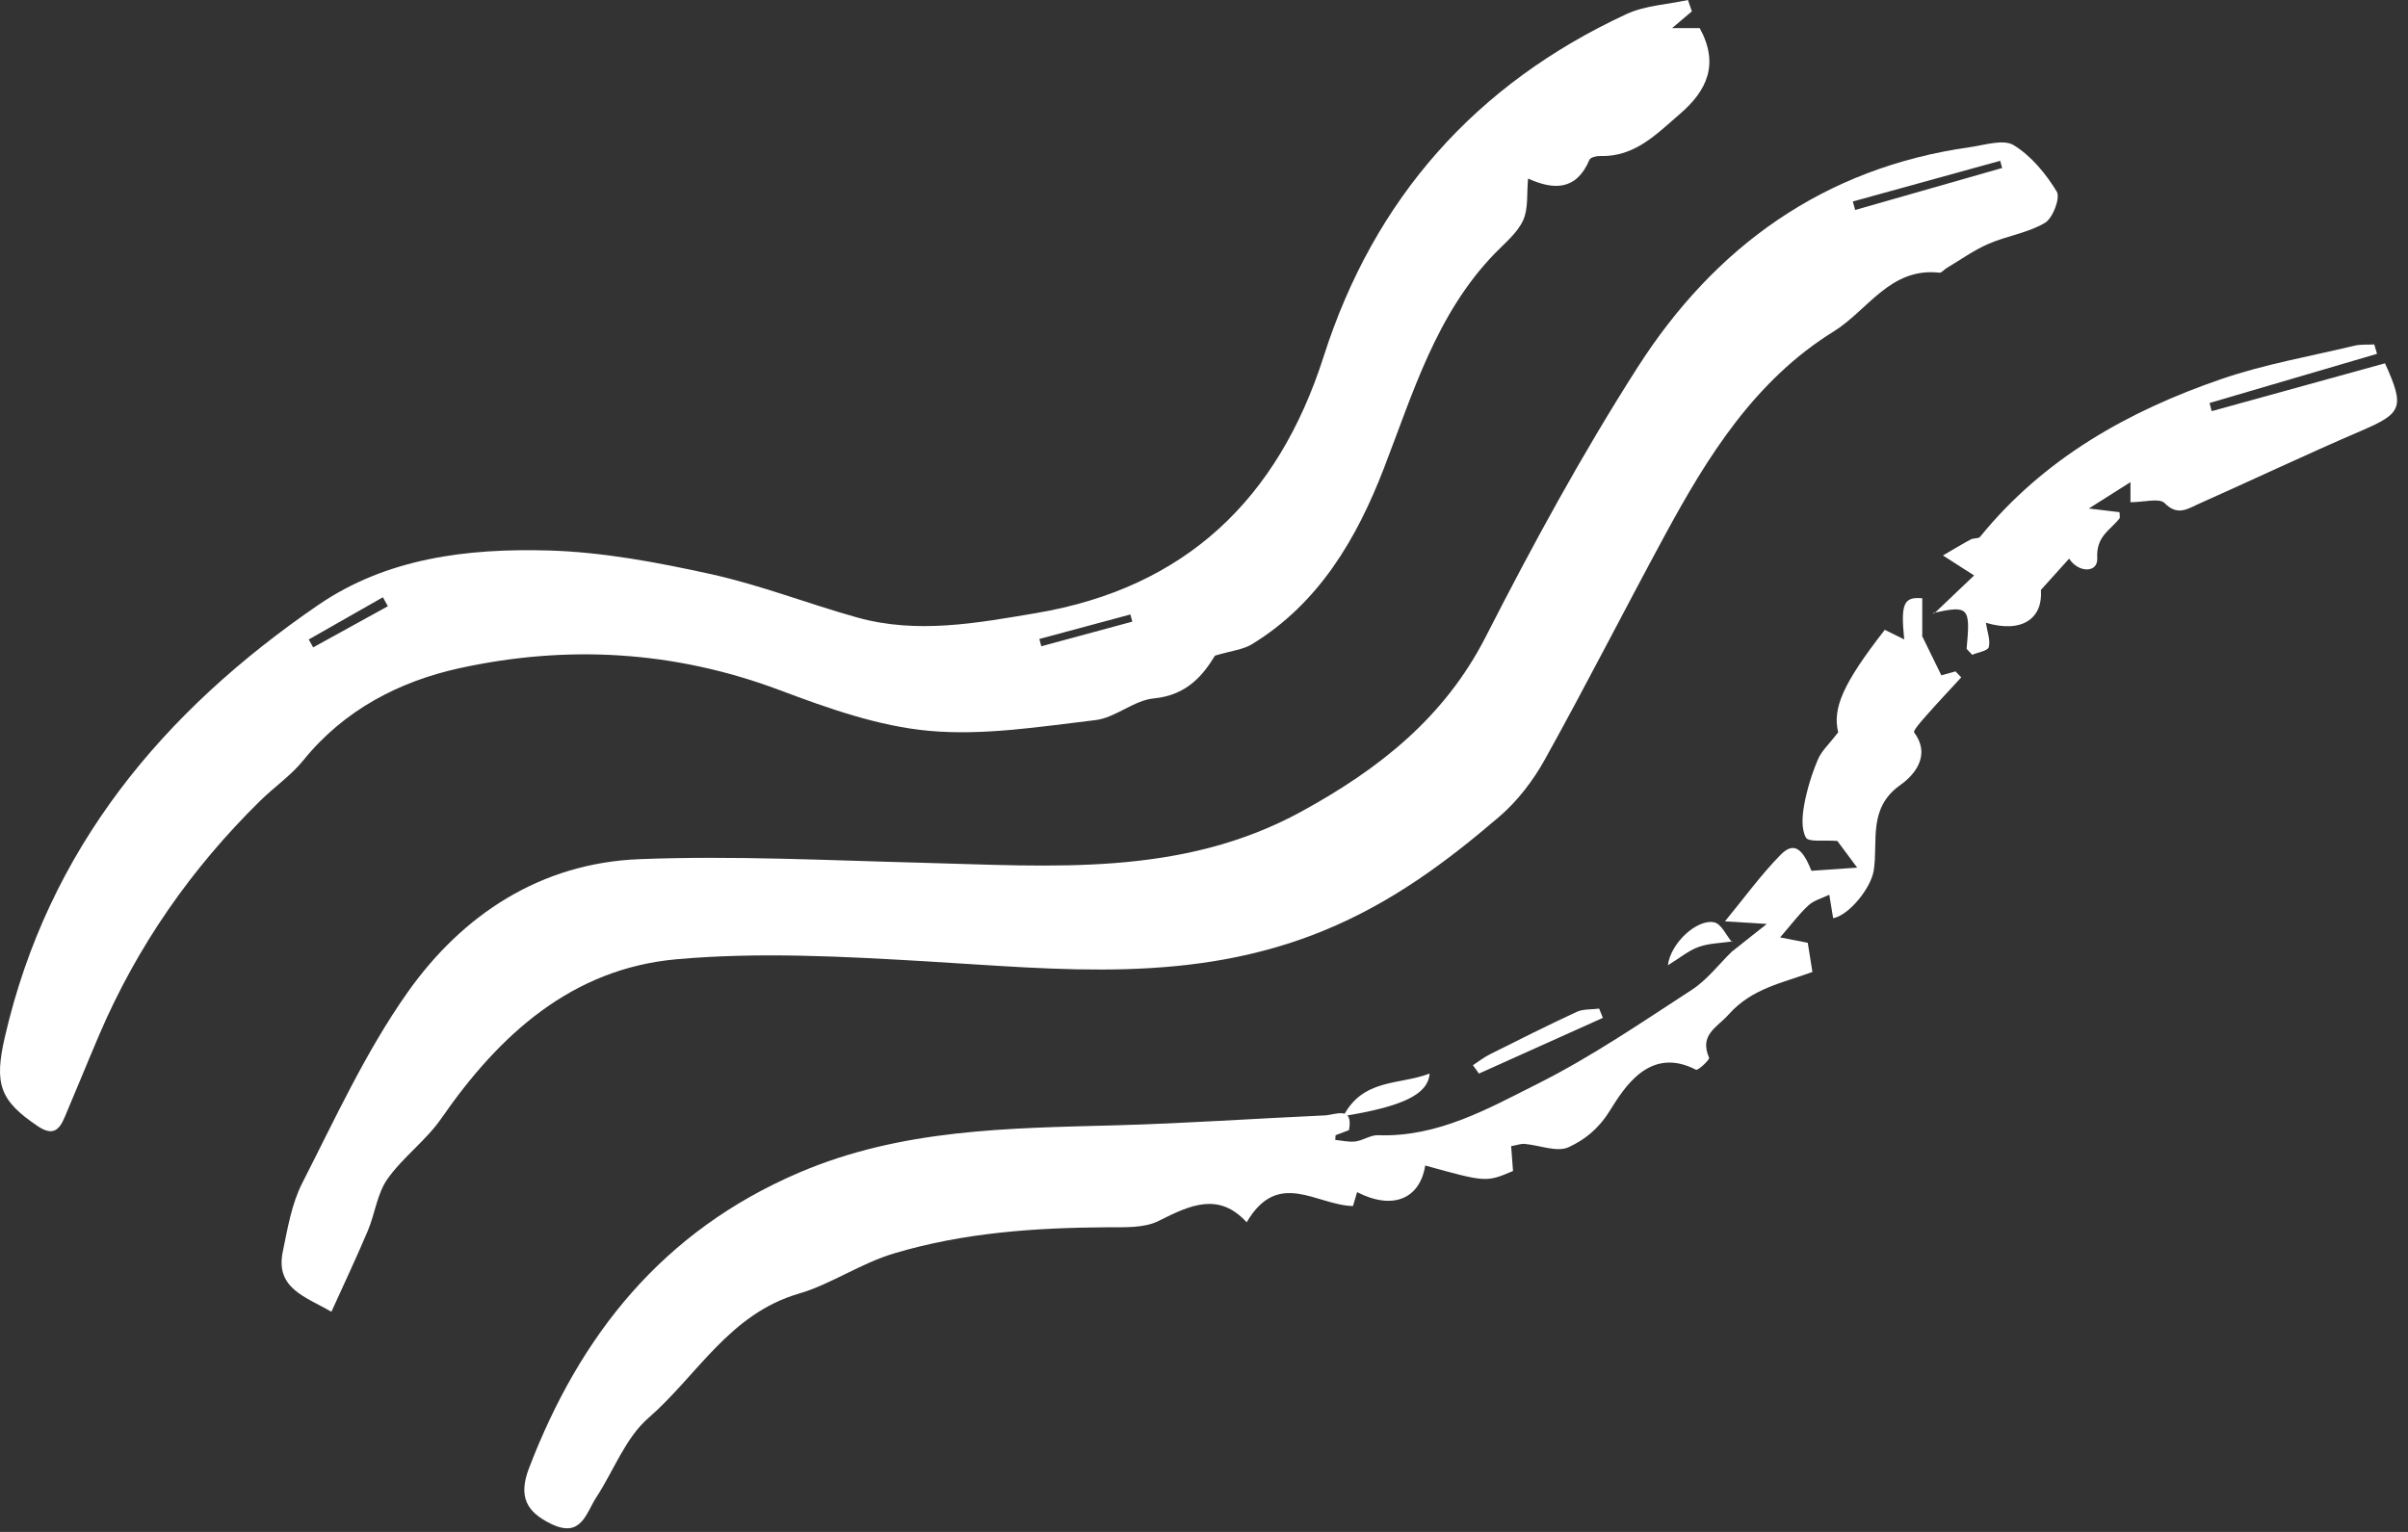
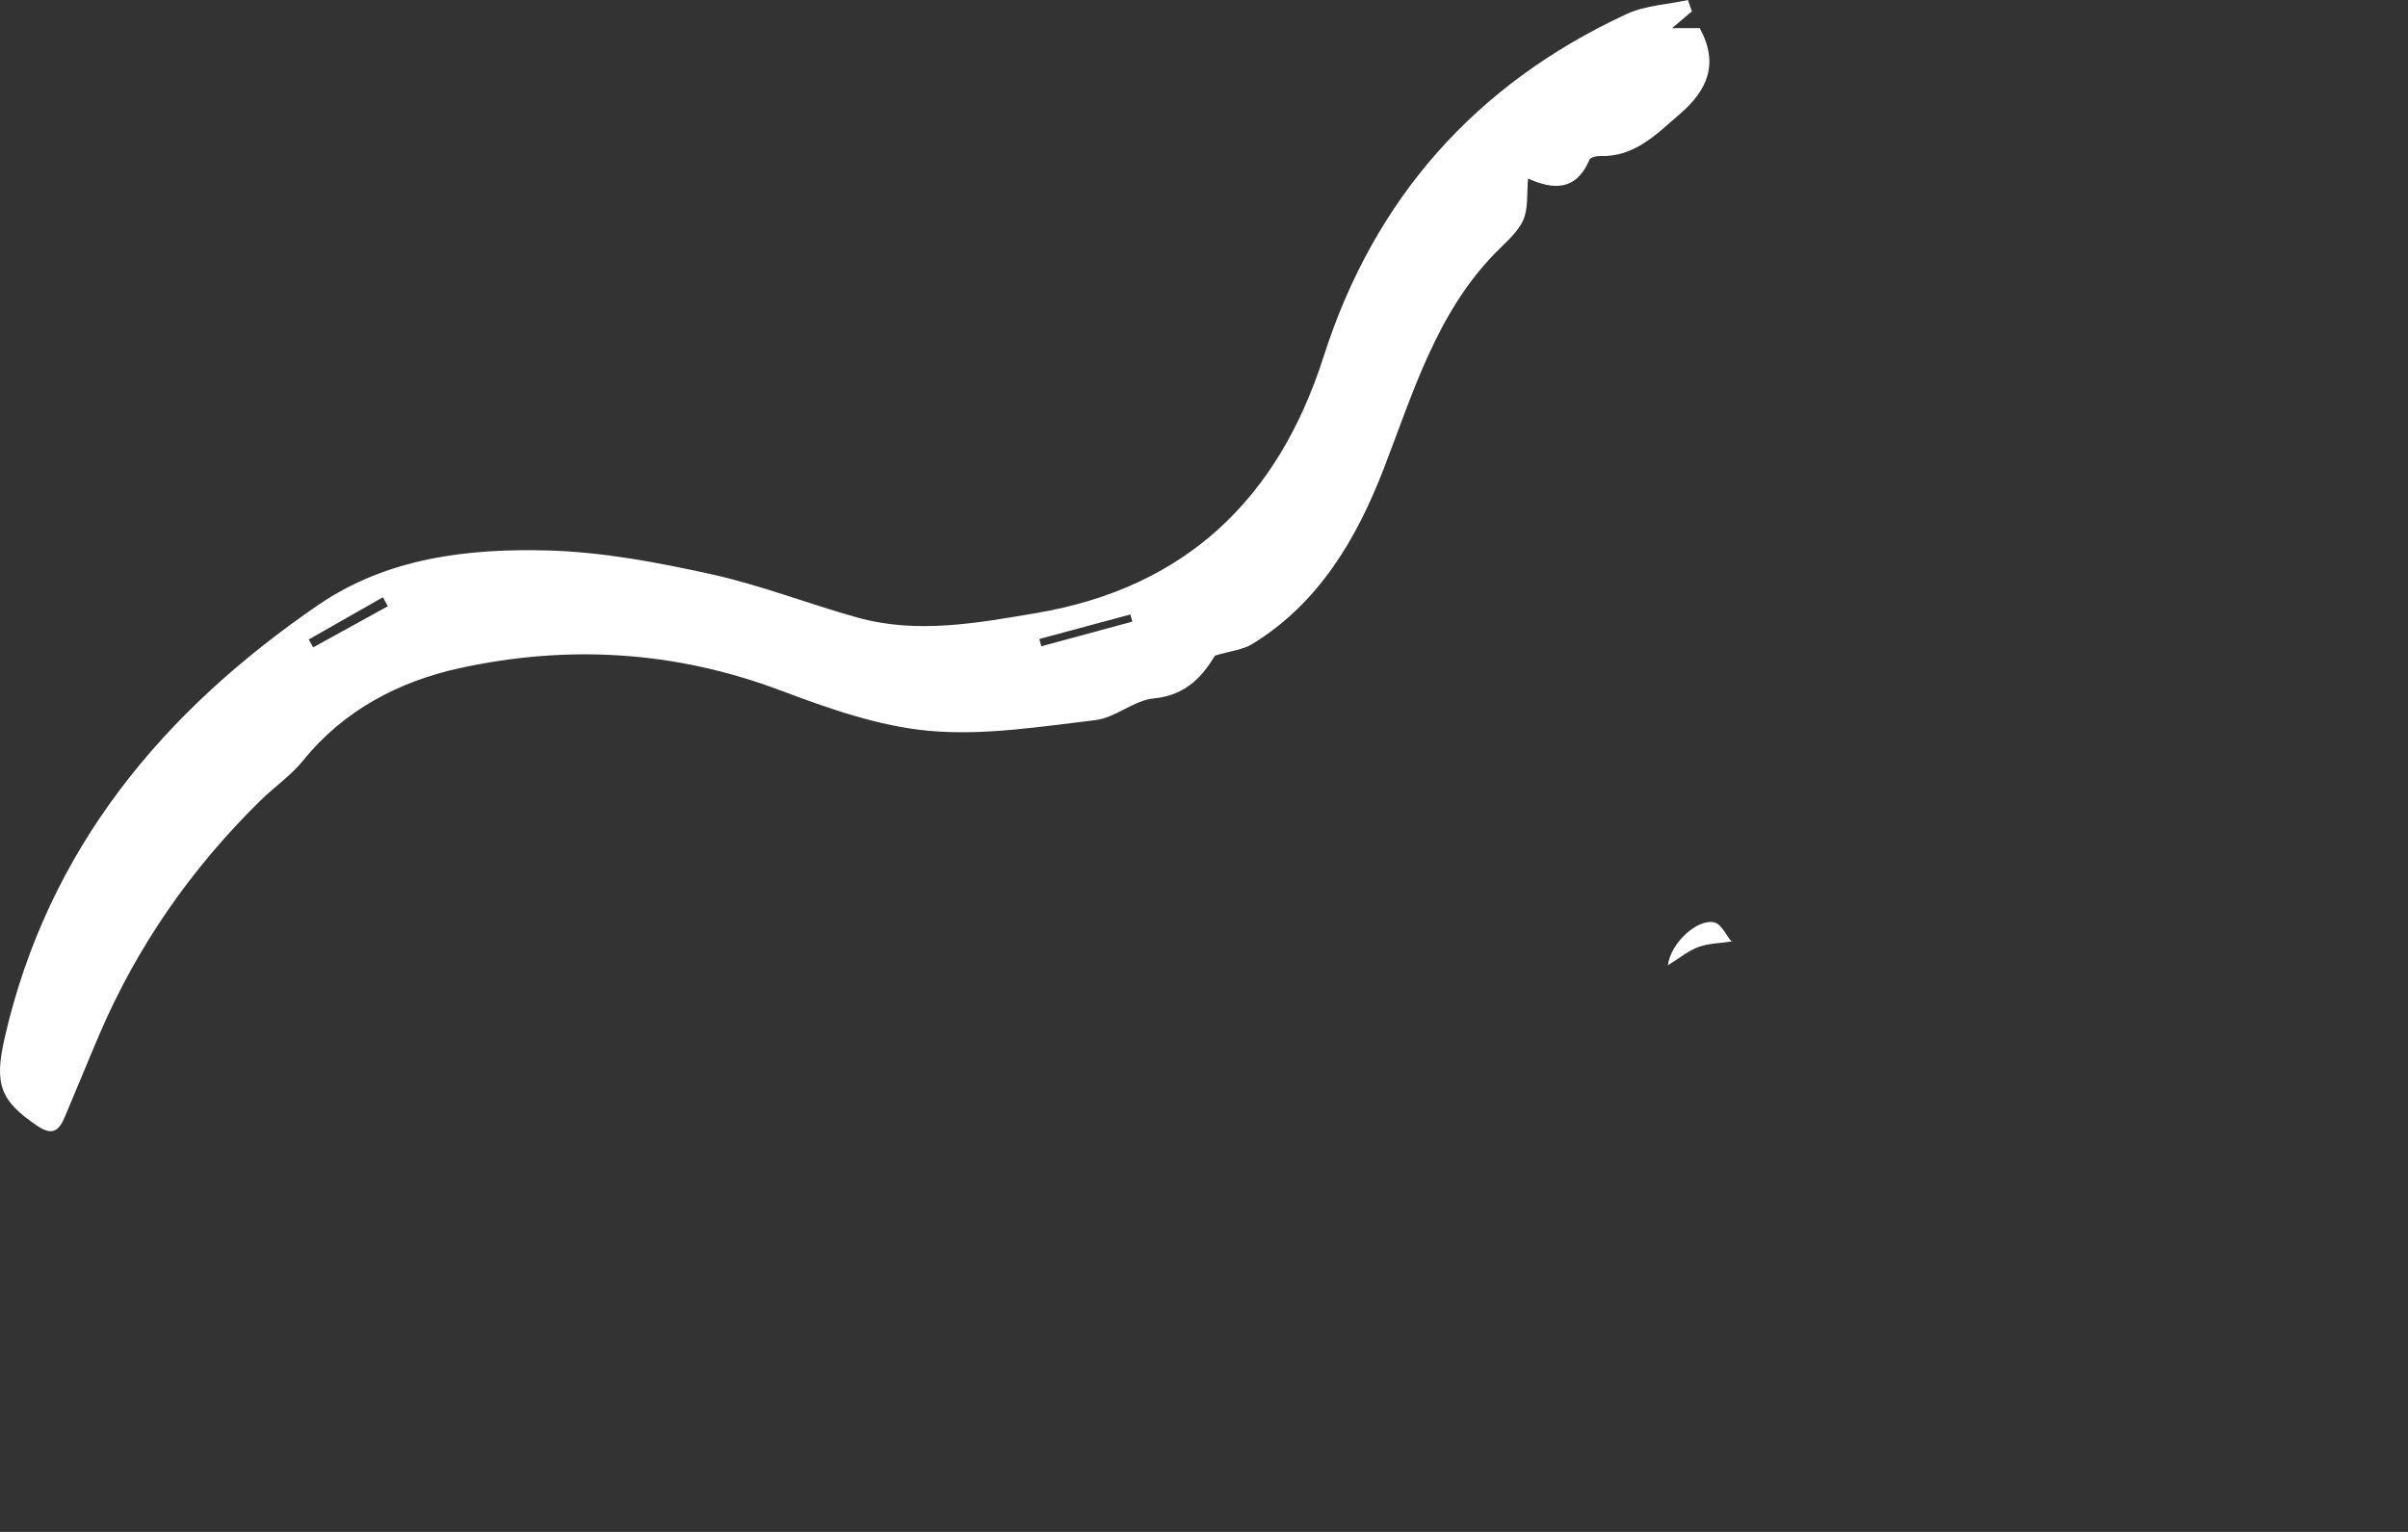
<svg xmlns="http://www.w3.org/2000/svg" width="220" height="140" viewBox="0 0 220 140" fill="none">
  <rect x="0" y="0" width="220" height="140" fill="#333333" stroke="none" />
-   <path fill-rule="evenodd" clip-rule="evenodd" d="M182.921 15.352C182.86 15.134 182.801 14.914 182.741 14.696C178.253 15.935 173.766 17.174 169.278 18.414C169.35 18.672 169.422 18.931 169.493 19.19C173.969 17.911 178.445 16.631 182.921 15.352ZM30.279 119.879C27.954 118.527 25.142 117.764 25.833 114.402C26.274 112.264 26.646 110.013 27.621 108.104C30.633 102.203 33.425 96.095 37.222 90.713C42.263 83.568 49.42 78.87 58.419 78.518C67.006 78.181 75.629 78.629 84.234 78.847C96.054 79.146 107.923 80.178 118.915 74.157C125.969 70.294 131.959 65.598 135.744 58.185C140.022 49.802 144.544 41.498 149.612 33.573C156.675 22.528 166.643 15.331 179.97 13.45C181.32 13.26 183.034 12.69 183.981 13.269C185.581 14.249 186.916 15.877 187.909 17.509C188.257 18.078 187.554 19.938 186.829 20.367C185.278 21.286 183.355 21.553 181.671 22.285C180.334 22.865 179.125 23.738 177.863 24.488C177.629 24.625 177.393 24.943 177.187 24.921C172.691 24.418 170.658 28.351 167.539 30.284C160.333 34.755 156.02 41.693 152.111 48.907C148.42 55.72 144.908 62.629 141.146 69.402C140.074 71.334 138.643 73.21 136.97 74.642C132.114 78.803 127.144 82.498 120.95 85.043C108.938 89.977 96.874 88.578 84.623 87.856C77.036 87.409 69.356 86.992 61.817 87.665C52.247 88.518 45.617 94.552 40.315 102.219C38.92 104.237 36.801 105.753 35.389 107.761C34.454 109.093 34.261 110.922 33.606 112.474C32.583 114.903 31.452 117.286 30.279 119.879Z" fill="white" />
  <path fill-rule="evenodd" clip-rule="evenodd" d="M28.208 58.44C28.342 58.681 28.477 58.923 28.611 59.164C30.885 57.91 33.161 56.657 35.436 55.403C35.285 55.13 35.133 54.857 34.982 54.583C32.725 55.869 30.465 57.154 28.208 58.44ZM94.957 58.395C95.017 58.617 95.076 58.839 95.136 59.061C97.907 58.311 100.678 57.561 103.45 56.811C103.39 56.592 103.332 56.374 103.273 56.156C100.502 56.903 97.73 57.649 94.957 58.395ZM154.573 1.039C154.062 1.47 153.552 1.903 152.763 2.571H155.292C157.091 5.87 155.953 8.283 153.49 10.405C151.344 12.253 149.357 14.359 146.18 14.259C145.852 14.249 145.305 14.383 145.215 14.6C144.007 17.47 141.892 17.35 139.608 16.319C139.475 17.679 139.649 19.064 139.153 20.141C138.619 21.301 137.492 22.206 136.566 23.165C131.203 28.71 129.111 35.884 126.422 42.834C123.949 49.225 120.501 55.141 114.369 58.881C113.567 59.369 112.525 59.465 111.002 59.918C110.013 61.533 108.556 63.531 105.419 63.826C103.594 63.999 101.914 65.593 100.082 65.81C95.039 66.406 89.893 67.242 84.895 66.791C80.261 66.373 75.647 64.731 71.234 63.071C61.633 59.462 51.819 58.91 41.976 61.066C36.511 62.264 31.443 64.87 27.723 69.472C26.598 70.865 25.061 71.916 23.771 73.184C17.488 79.356 12.54 86.453 9.069 94.561C7.999 97.063 6.979 99.587 5.913 102.092C5.41 103.27 4.838 103.855 3.434 102.909C-0.022 100.58 -0.544 99.057 0.444 94.77C4.411 77.556 14.863 65.03 29.064 55.296C35.356 50.983 42.736 50.104 50.094 50.308C55.057 50.447 60.048 51.392 64.92 52.462C69.463 53.46 73.84 55.182 78.331 56.436C83.79 57.959 89.239 56.946 94.654 56.031C108.314 53.72 116.766 45.611 120.933 32.577C125.552 18.124 134.835 7.668 148.598 1.287C150.304 0.497 152.334 0.411 154.214 0C154.335 0.346 154.454 0.692 154.573 1.039Z" fill="white" />
-   <path fill-rule="evenodd" clip-rule="evenodd" d="M179.181 61.905C178.124 63.057 177.049 64.194 176.015 65.367C175.571 65.87 174.761 66.778 174.879 66.937C176.49 69.102 174.797 70.908 173.626 71.735C170.621 73.858 171.605 76.873 171.189 79.552C170.941 81.144 168.945 83.641 167.48 83.915C167.361 83.189 167.244 82.479 167.129 81.769C166.486 82.083 165.729 82.275 165.225 82.739C164.357 83.538 163.645 84.506 162.636 85.669C163.687 85.874 164.406 86.015 165.161 86.161C165.307 87.075 165.447 87.955 165.587 88.825C162.84 89.837 160.072 90.323 157.968 92.675C156.824 93.954 155.24 94.553 156.145 96.666C156.222 96.845 155.128 97.855 154.95 97.763C150.668 95.544 148.341 99.497 147.038 101.566C145.963 103.271 144.71 104.185 143.326 104.836C142.264 105.334 140.656 104.654 139.286 104.542C138.944 104.514 138.59 104.653 138.061 104.747C138.124 105.56 138.18 106.297 138.233 107.016C135.78 108.056 135.78 108.056 130.212 106.516C129.718 109.583 127.221 110.616 123.989 108.947C123.806 109.558 123.633 110.139 123.609 110.219C120.267 110.146 116.773 106.794 113.897 111.705C111.367 108.922 108.742 110.117 105.871 111.573C104.525 112.255 102.705 112.149 101.099 112.16C94.54 112.204 88.09 112.64 81.71 114.539C78.584 115.469 75.935 117.363 72.987 118.223C66.62 120.081 63.699 125.712 59.235 129.593C57.14 131.414 56.074 134.396 54.492 136.819C53.526 138.297 53.111 140.63 50.31 139.247C48.141 138.178 47.324 136.809 48.328 134.183C52.996 121.985 60.544 112.508 72.986 107.173C82.353 103.159 92.114 103.107 101.955 102.84C108.315 102.668 114.666 102.221 121.026 101.936C122.009 101.893 123.685 101.002 123.239 103.326L123.25 103.281L122.021 103.746C122.011 103.89 122.002 104.033 121.992 104.176C122.608 104.232 123.237 104.394 123.834 104.316C124.536 104.225 125.217 103.721 125.895 103.746C131.372 103.946 135.986 101.302 140.569 99C145.439 96.554 149.981 93.438 154.565 90.46C155.961 89.554 157.024 88.137 158.239 86.954L158.159 87.021C159.058 86.31 159.955 85.598 161.42 84.438C159.765 84.335 158.924 84.283 157.594 84.201C159.394 82.014 160.894 79.937 162.67 78.128C163.846 76.928 164.658 77.452 165.495 79.582C166.836 79.489 168.128 79.4 169.676 79.292C168.933 78.292 168.306 77.447 167.863 76.853C166.688 76.757 165.231 76.983 164.992 76.545C164.551 75.74 164.659 74.515 164.841 73.52C165.1 72.116 165.534 70.72 166.09 69.403C166.425 68.612 167.134 67.98 167.942 66.927C167.415 64.756 168.329 62.52 172.198 57.56C172.727 57.821 173.284 58.096 173.973 58.436C173.628 55.077 173.971 54.536 175.622 54.674V58.114L175.566 58.037C176.145 59.219 176.722 60.399 177.366 61.718C177.52 61.675 178.09 61.517 178.662 61.358C178.835 61.54 179.008 61.722 179.181 61.905Z" fill="white" />
-   <path fill-rule="evenodd" clip-rule="evenodd" d="M180.185 59.84C180.015 59.66 179.844 59.48 179.674 59.3C180.034 55.479 179.874 55.309 176.624 56.018L176.679 56.094C177.858 54.973 179.036 53.851 180.36 52.59C179.526 52.055 178.729 51.545 177.51 50.764C178.551 50.158 179.295 49.703 180.063 49.294C180.318 49.158 180.758 49.242 180.906 49.058C186.714 41.901 194.417 37.577 202.934 34.646C206.874 33.291 211.032 32.569 215.099 31.595C215.681 31.455 216.309 31.513 216.916 31.479L217.171 32.336C212.07 33.834 206.968 35.332 201.869 36.83C201.934 37.079 202 37.327 202.065 37.576C207.36 36.114 212.654 34.65 217.898 33.202C219.74 37.268 219.456 37.767 215.667 39.395C210.696 41.532 205.805 43.856 200.86 46.057C199.877 46.494 198.944 47.187 197.765 45.978C197.285 45.488 195.884 45.898 194.644 45.898V44.062C193.468 44.807 192.458 45.447 190.839 46.472C192.272 46.643 192.972 46.726 193.646 46.807C193.646 47.076 193.714 47.288 193.637 47.386C192.78 48.469 191.498 48.998 191.608 51.015C191.683 52.398 189.856 52.351 189.042 51.05C188.307 51.865 187.568 52.686 186.462 53.911C186.659 56.439 184.835 57.918 181.434 56.915C181.561 57.738 181.862 58.499 181.699 59.14C181.613 59.48 180.717 59.614 180.185 59.84Z" fill="white" />
-   <path fill-rule="evenodd" clip-rule="evenodd" d="M146.442 93.021C142.669 94.718 138.894 96.414 135.12 98.111C134.936 97.856 134.753 97.602 134.568 97.347C135.086 97.012 135.569 96.628 136.123 96.35C138.752 95.032 141.379 93.713 144.056 92.471C144.632 92.205 145.413 92.265 146.1 92.174C146.214 92.456 146.329 92.739 146.442 93.021Z" fill="white" />
-   <path fill-rule="evenodd" clip-rule="evenodd" d="M122.695 102.069C124.507 98.523 127.827 99.183 130.611 98.111C130.479 100.026 128.113 101.129 122.715 102.002C122.707 102.019 122.695 102.069 122.695 102.069Z" fill="white" />
  <path fill-rule="evenodd" clip-rule="evenodd" d="M158.317 86.031C157.272 86.186 156.16 86.196 155.205 86.535C154.267 86.868 153.491 87.535 152.38 88.216C152.639 86.167 155.043 83.976 156.597 84.288C157.268 84.422 157.692 85.463 158.231 86.091C158.234 86.091 158.317 86.031 158.317 86.031Z" fill="white" />
</svg>